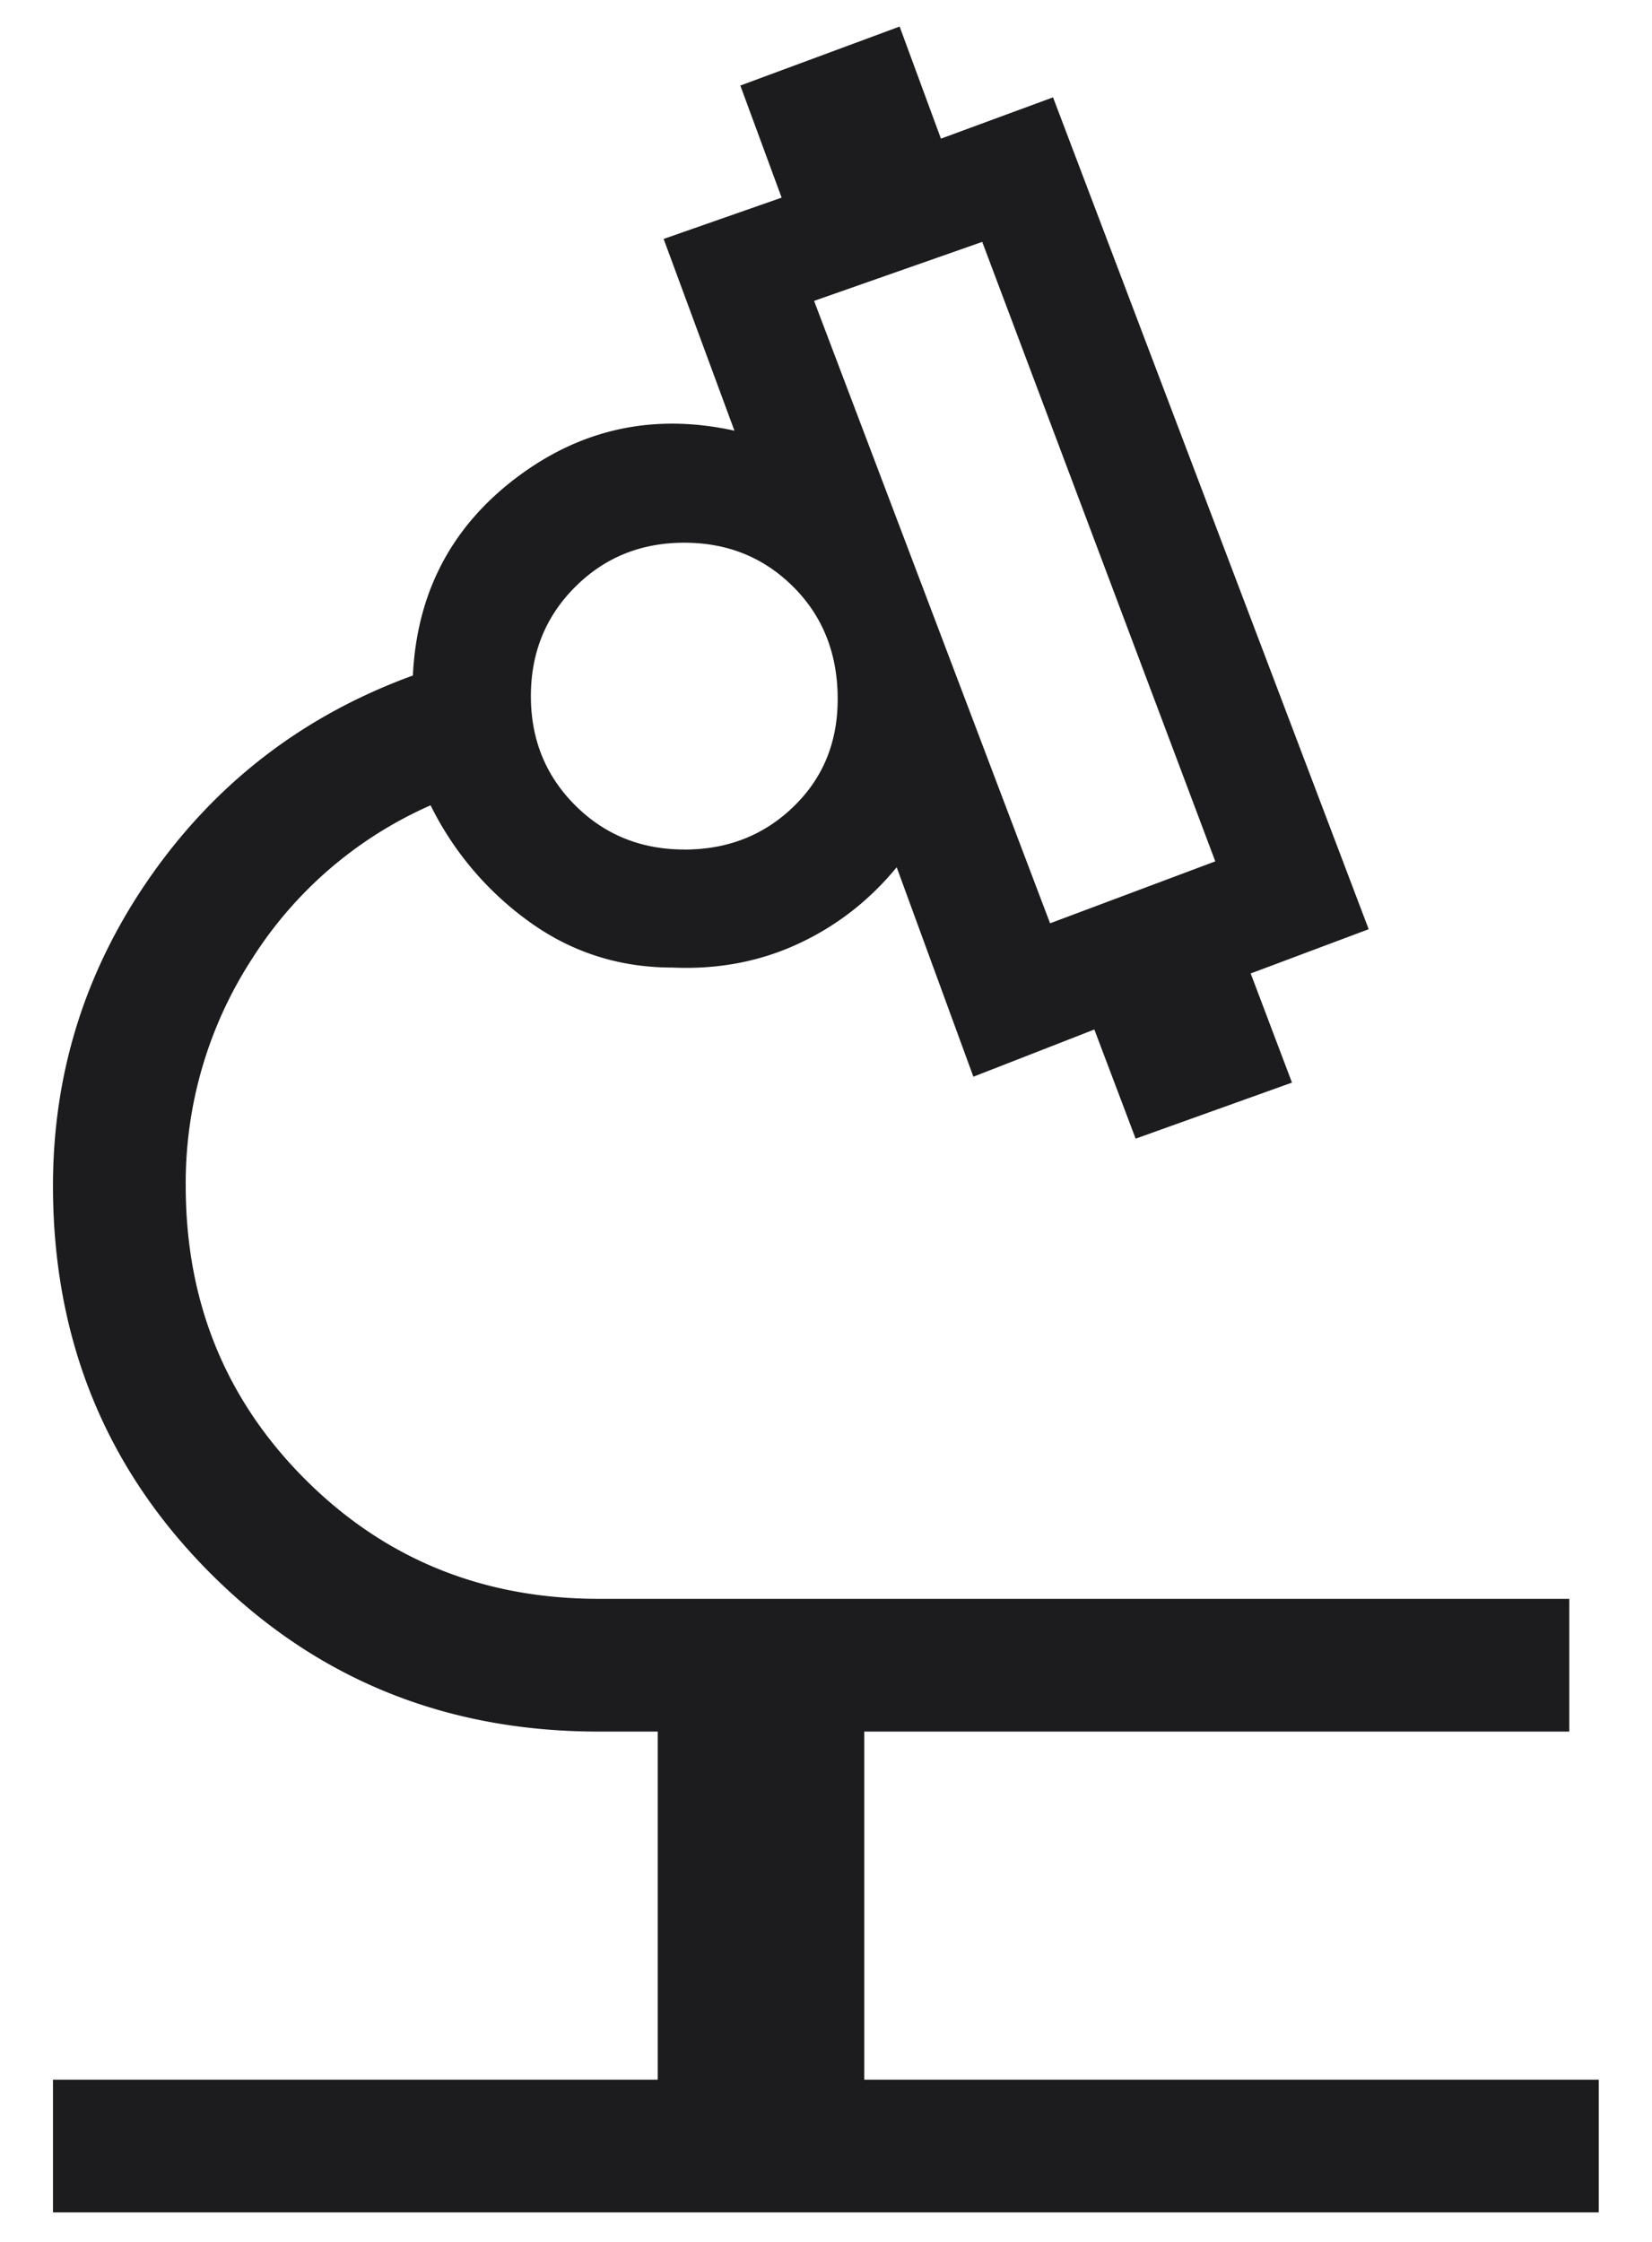
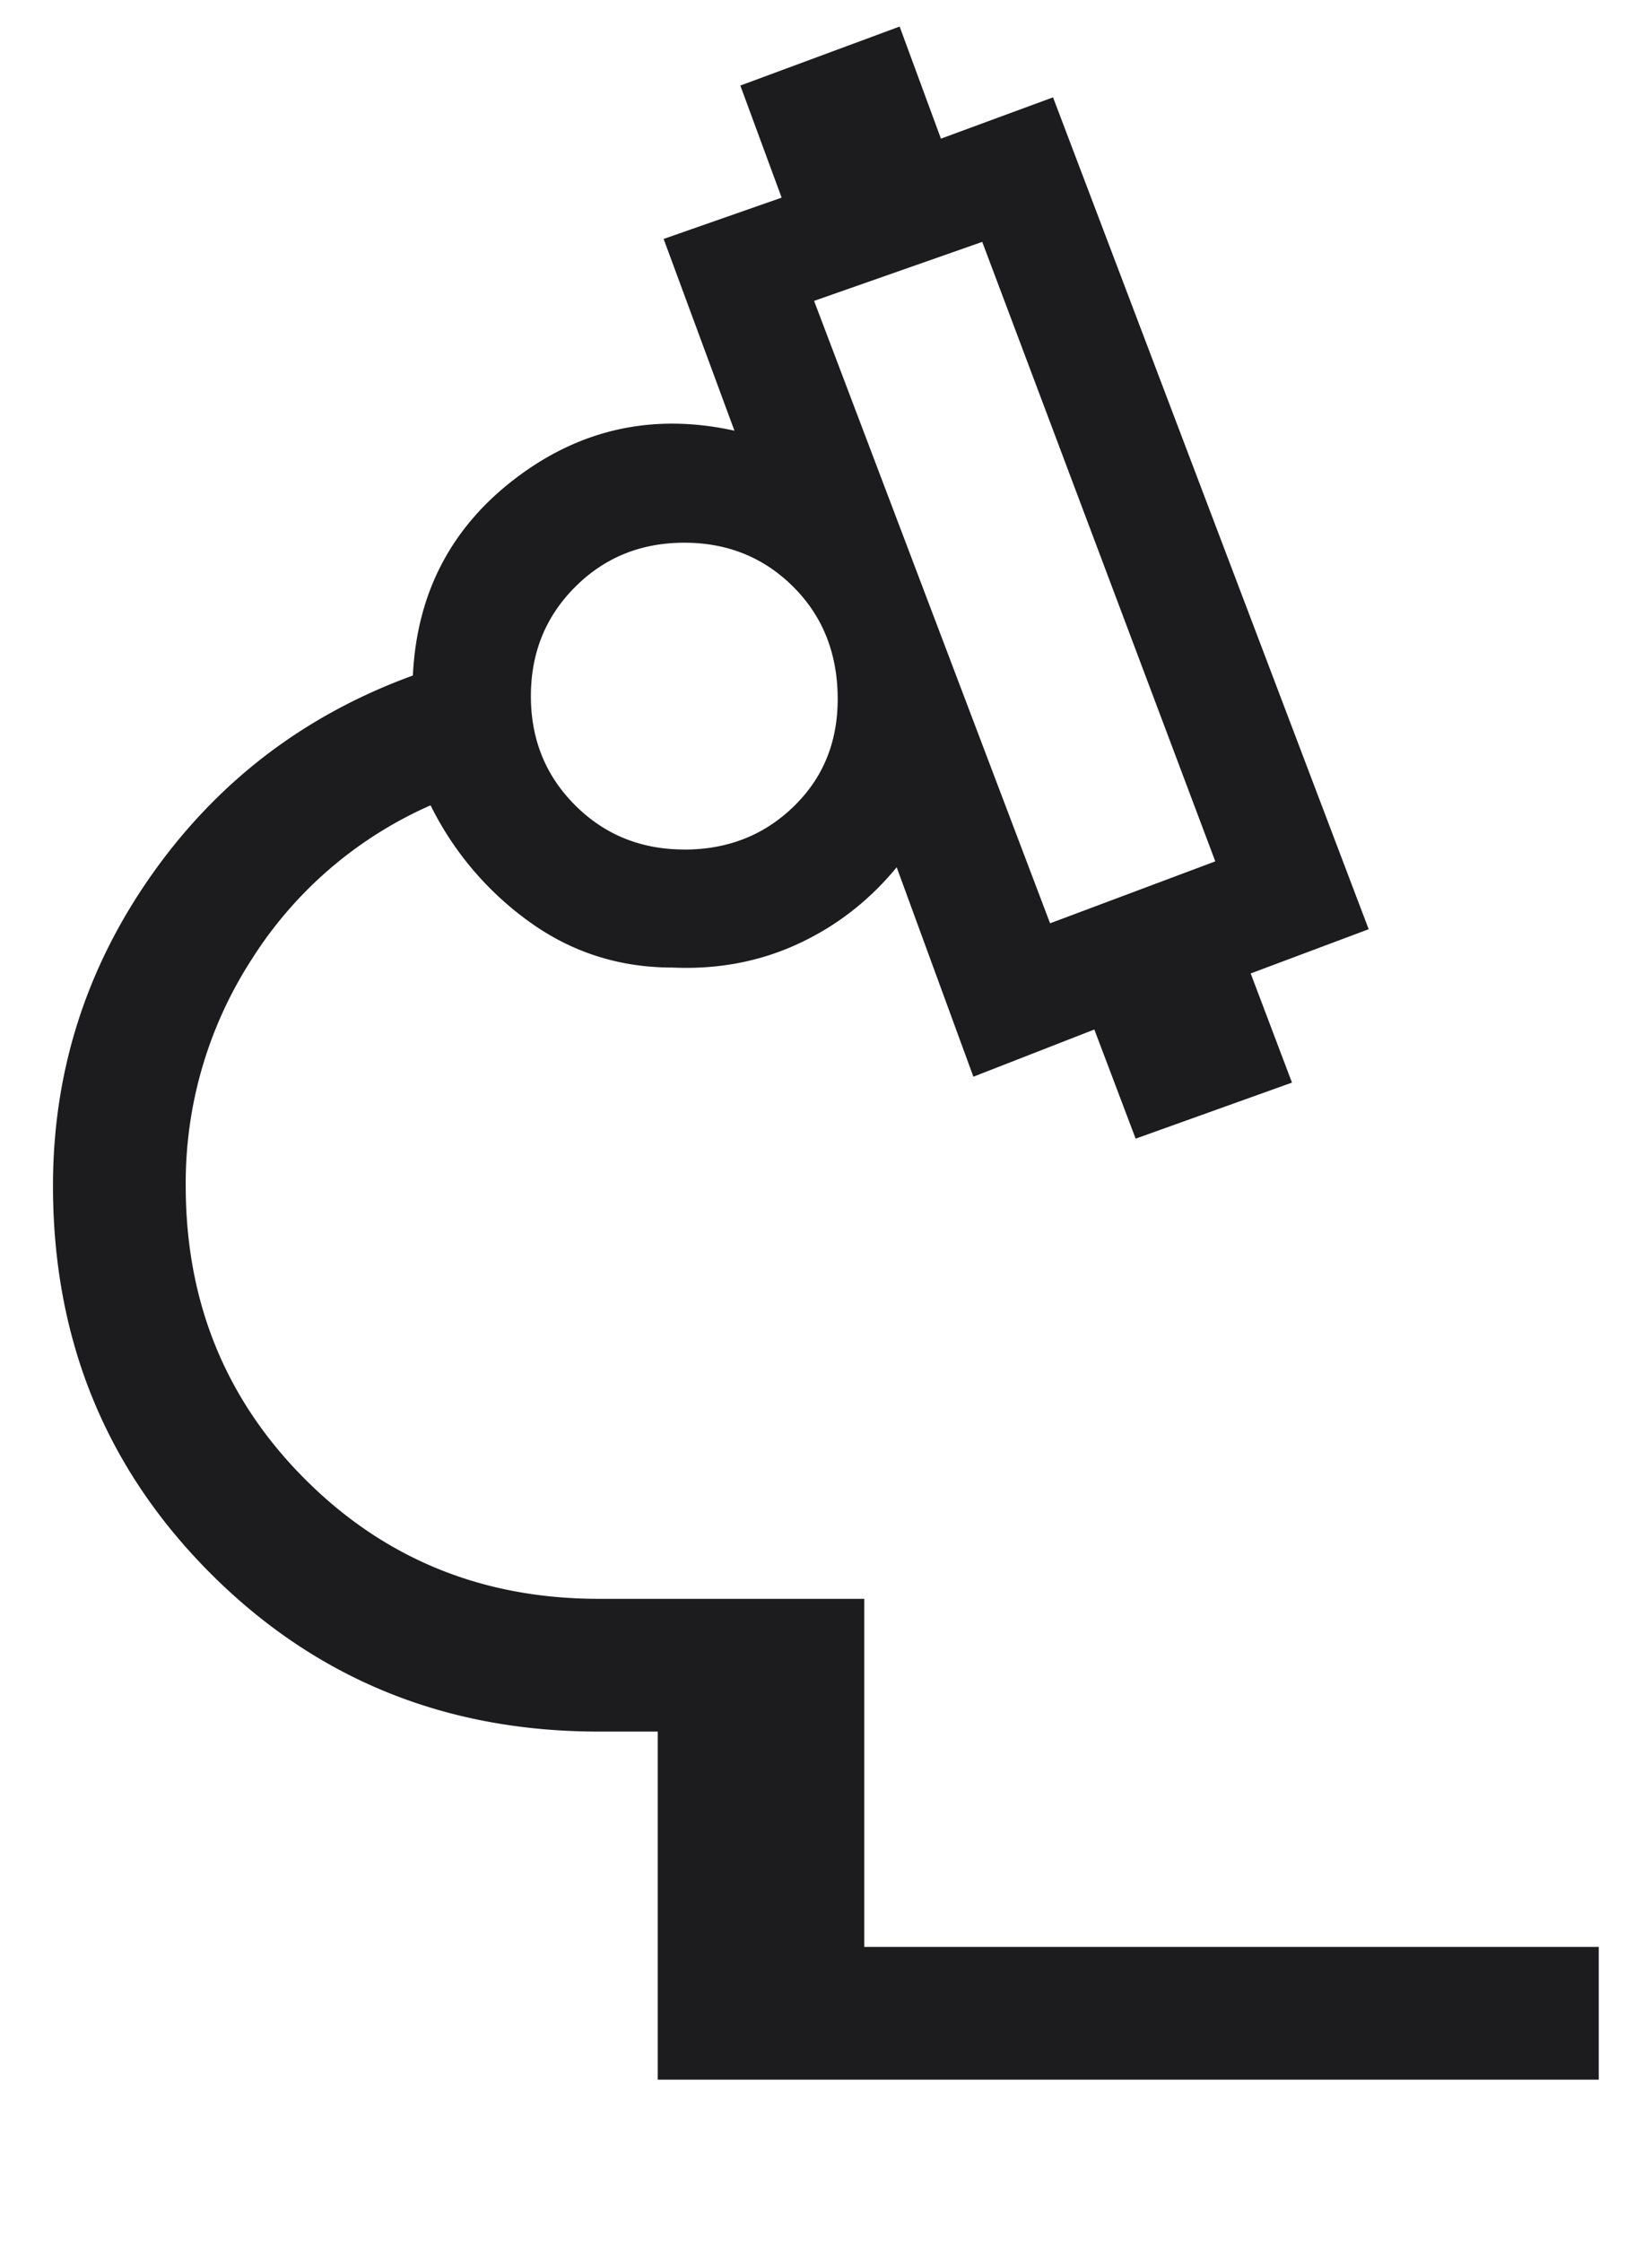
<svg xmlns="http://www.w3.org/2000/svg" width="28" height="38" fill="none">
-   <path fill="#1C1C1E" d="M.898 37.5v-2.25h10.25v-5.9h-1c-2.6 0-4.791-.892-6.575-2.676C1.79 24.891.898 22.7.898 20.1c0-1.933.559-3.691 1.675-5.275 1.117-1.583 2.592-2.708 4.425-3.375.067-1.4.65-2.516 1.75-3.35 1.1-.833 2.334-1.1 3.7-.8l-1.2-3.25 2-.7-.7-1.9 2.7-1 .7 1.9 1.9-.7 5.35 14.1-2 .75.7 1.85-2.65.95-.7-1.85-2.05.8-1.3-3.55c-.466.567-1.025 1-1.675 1.3-.65.3-1.358.434-2.125.4-.9 0-1.708-.258-2.425-.775a5.342 5.342 0 0 1-1.675-1.975 6.847 6.847 0 0 0-3.025 2.6 6.976 6.976 0 0 0-1.125 3.85c0 1.967.675 3.625 2.025 4.975 1.35 1.35 3.009 2.025 4.975 2.025h16.45v2.25h-11.95v5.9h12.45v2.25H.898Zm16.9-21.85 2.8-1.05-3.95-10.5-2.85 1 4 10.55Zm-6.2-1.25c.734 0 1.35-.242 1.85-.726.5-.483.75-1.091.75-1.825 0-.766-.25-1.4-.75-1.9s-1.116-.75-1.85-.75c-.733 0-1.35.25-1.85.75s-.75 1.117-.75 1.85c0 .734.25 1.35.75 1.85s1.117.75 1.85.75Z" />
+   <path fill="#1C1C1E" d="M.898 37.5v-2.25h10.25v-5.9h-1c-2.6 0-4.791-.892-6.575-2.676C1.79 24.891.898 22.7.898 20.1c0-1.933.559-3.691 1.675-5.275 1.117-1.583 2.592-2.708 4.425-3.375.067-1.4.65-2.516 1.75-3.35 1.1-.833 2.334-1.1 3.7-.8l-1.2-3.25 2-.7-.7-1.9 2.7-1 .7 1.9 1.9-.7 5.35 14.1-2 .75.7 1.85-2.65.95-.7-1.85-2.05.8-1.3-3.55c-.466.567-1.025 1-1.675 1.3-.65.3-1.358.434-2.125.4-.9 0-1.708-.258-2.425-.775a5.342 5.342 0 0 1-1.675-1.975 6.847 6.847 0 0 0-3.025 2.6 6.976 6.976 0 0 0-1.125 3.85c0 1.967.675 3.625 2.025 4.975 1.35 1.35 3.009 2.025 4.975 2.025h16.45h-11.95v5.9h12.45v2.25H.898Zm16.9-21.85 2.8-1.05-3.95-10.5-2.85 1 4 10.55Zm-6.2-1.25c.734 0 1.35-.242 1.85-.726.5-.483.75-1.091.75-1.825 0-.766-.25-1.4-.75-1.9s-1.116-.75-1.85-.75c-.733 0-1.35.25-1.85.75s-.75 1.117-.75 1.85c0 .734.25 1.35.75 1.85s1.117.75 1.85.75Z" />
</svg>